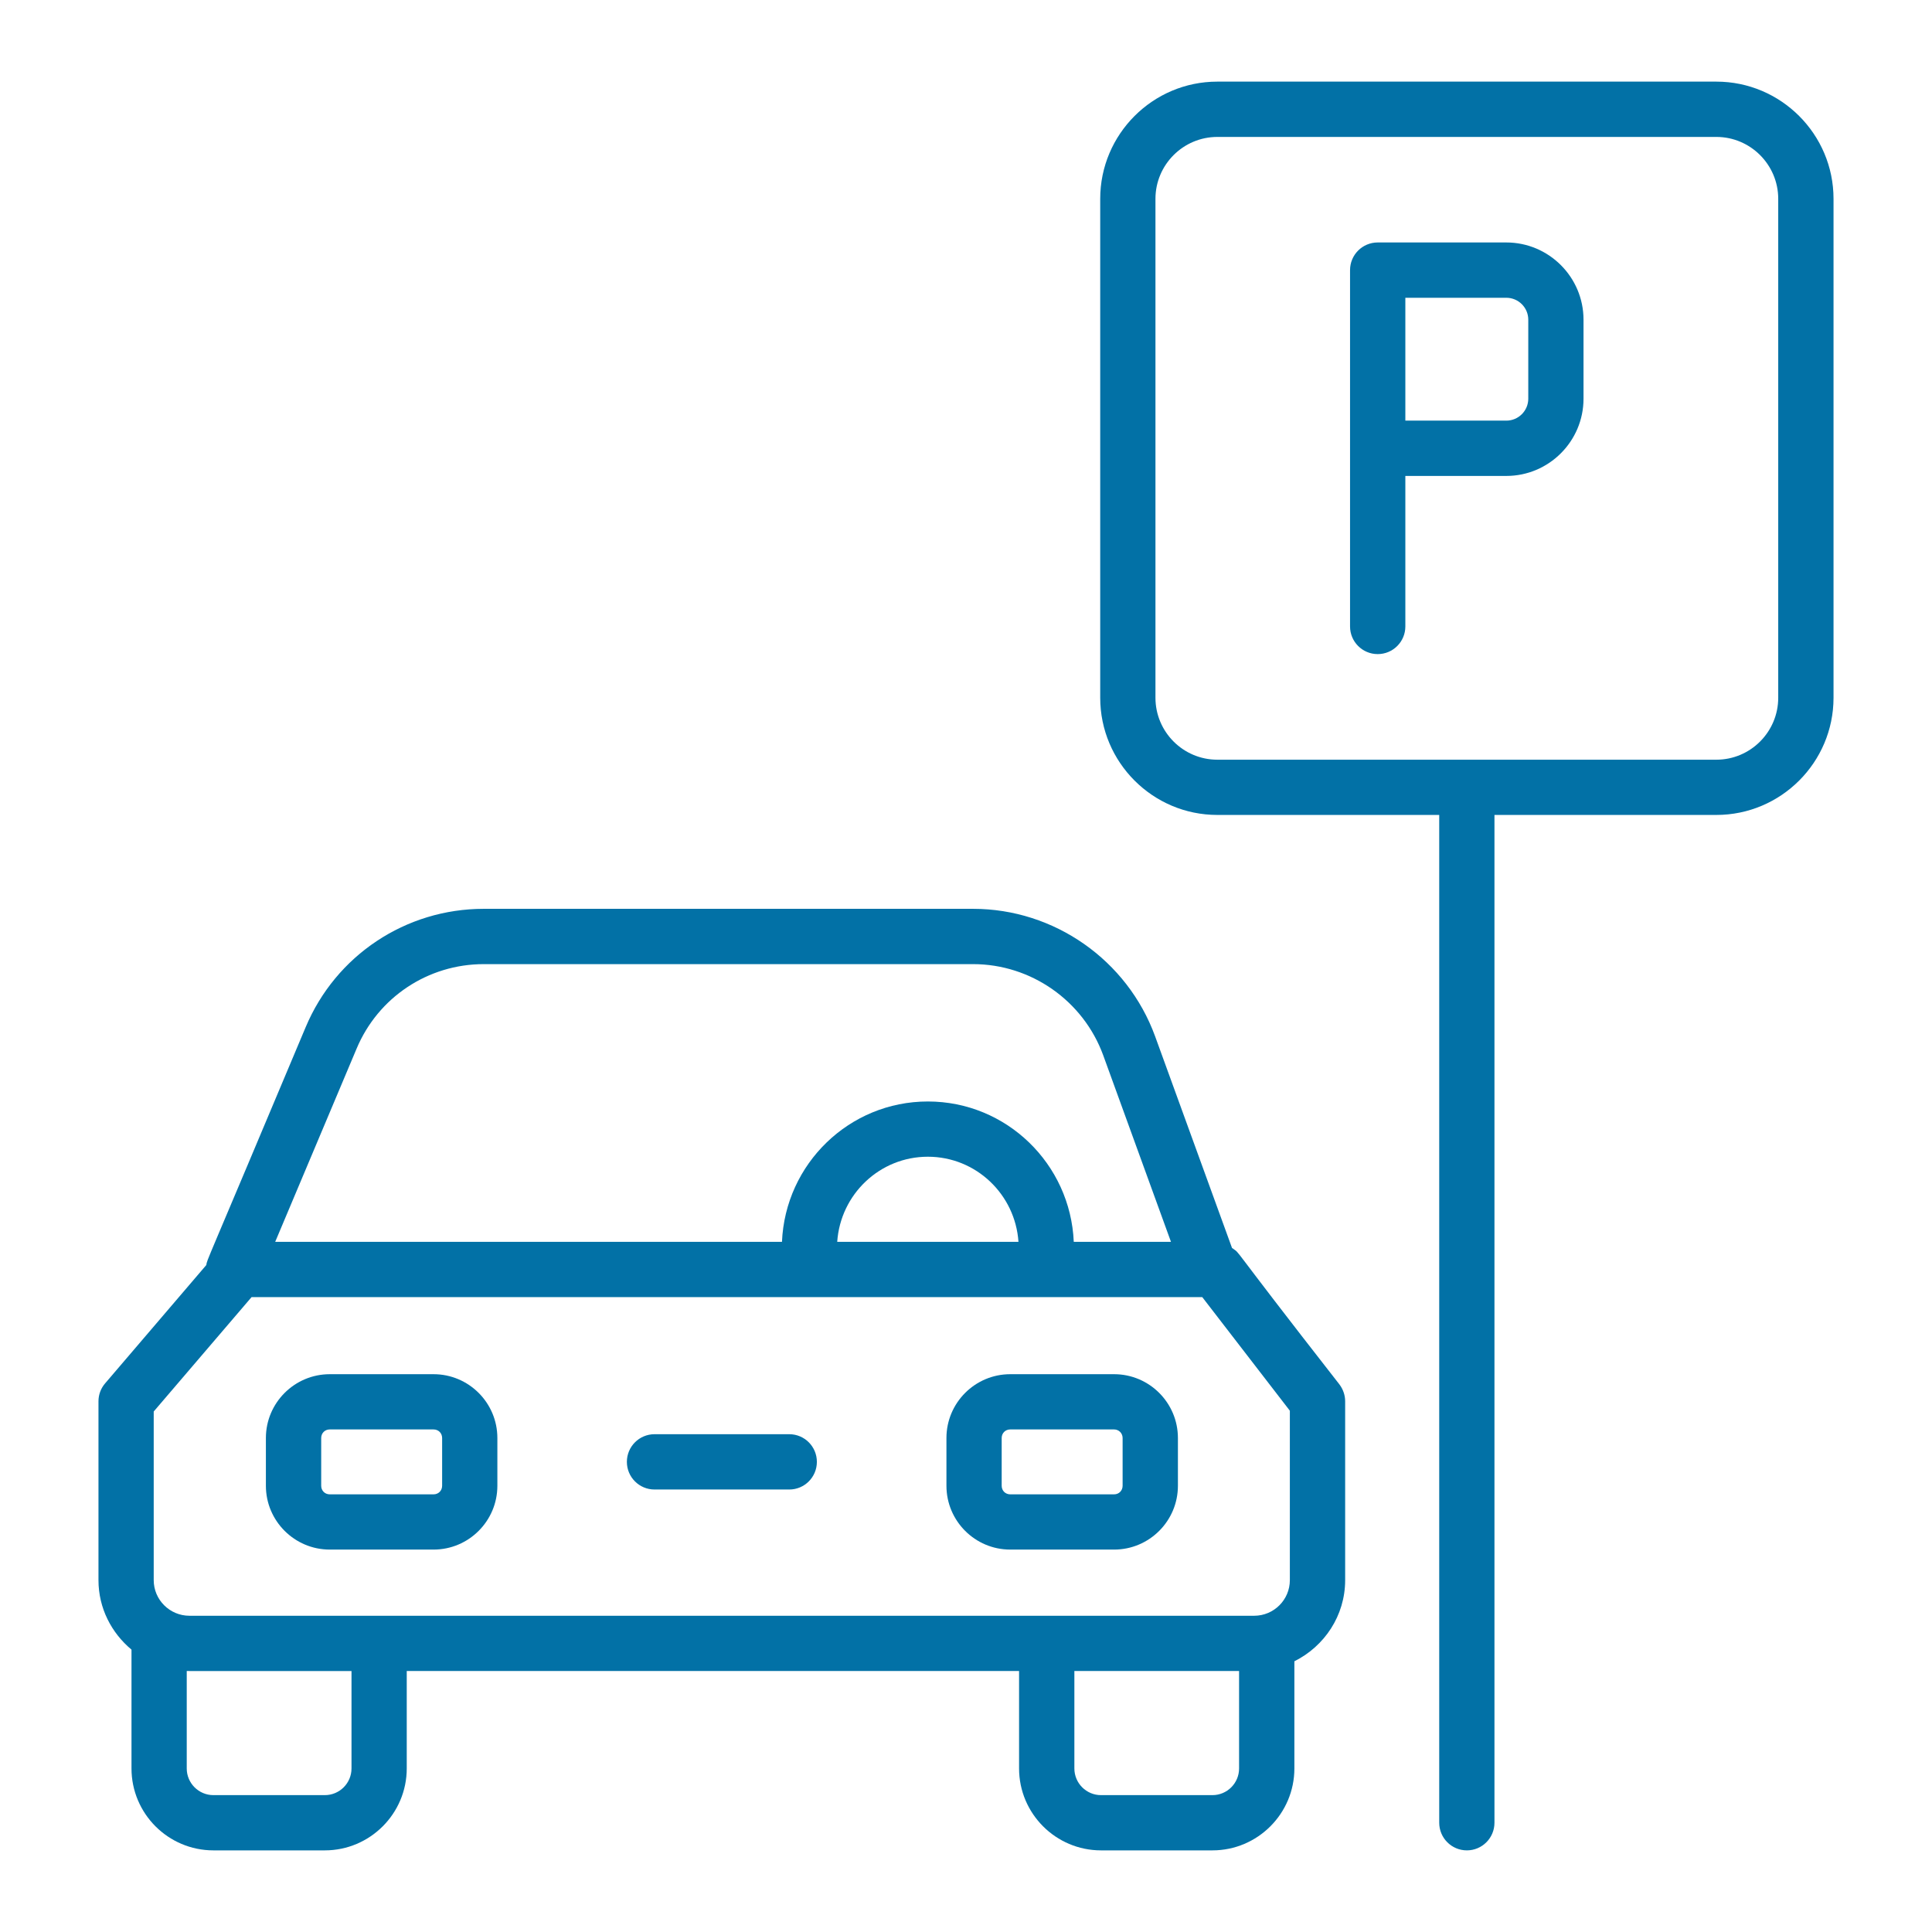
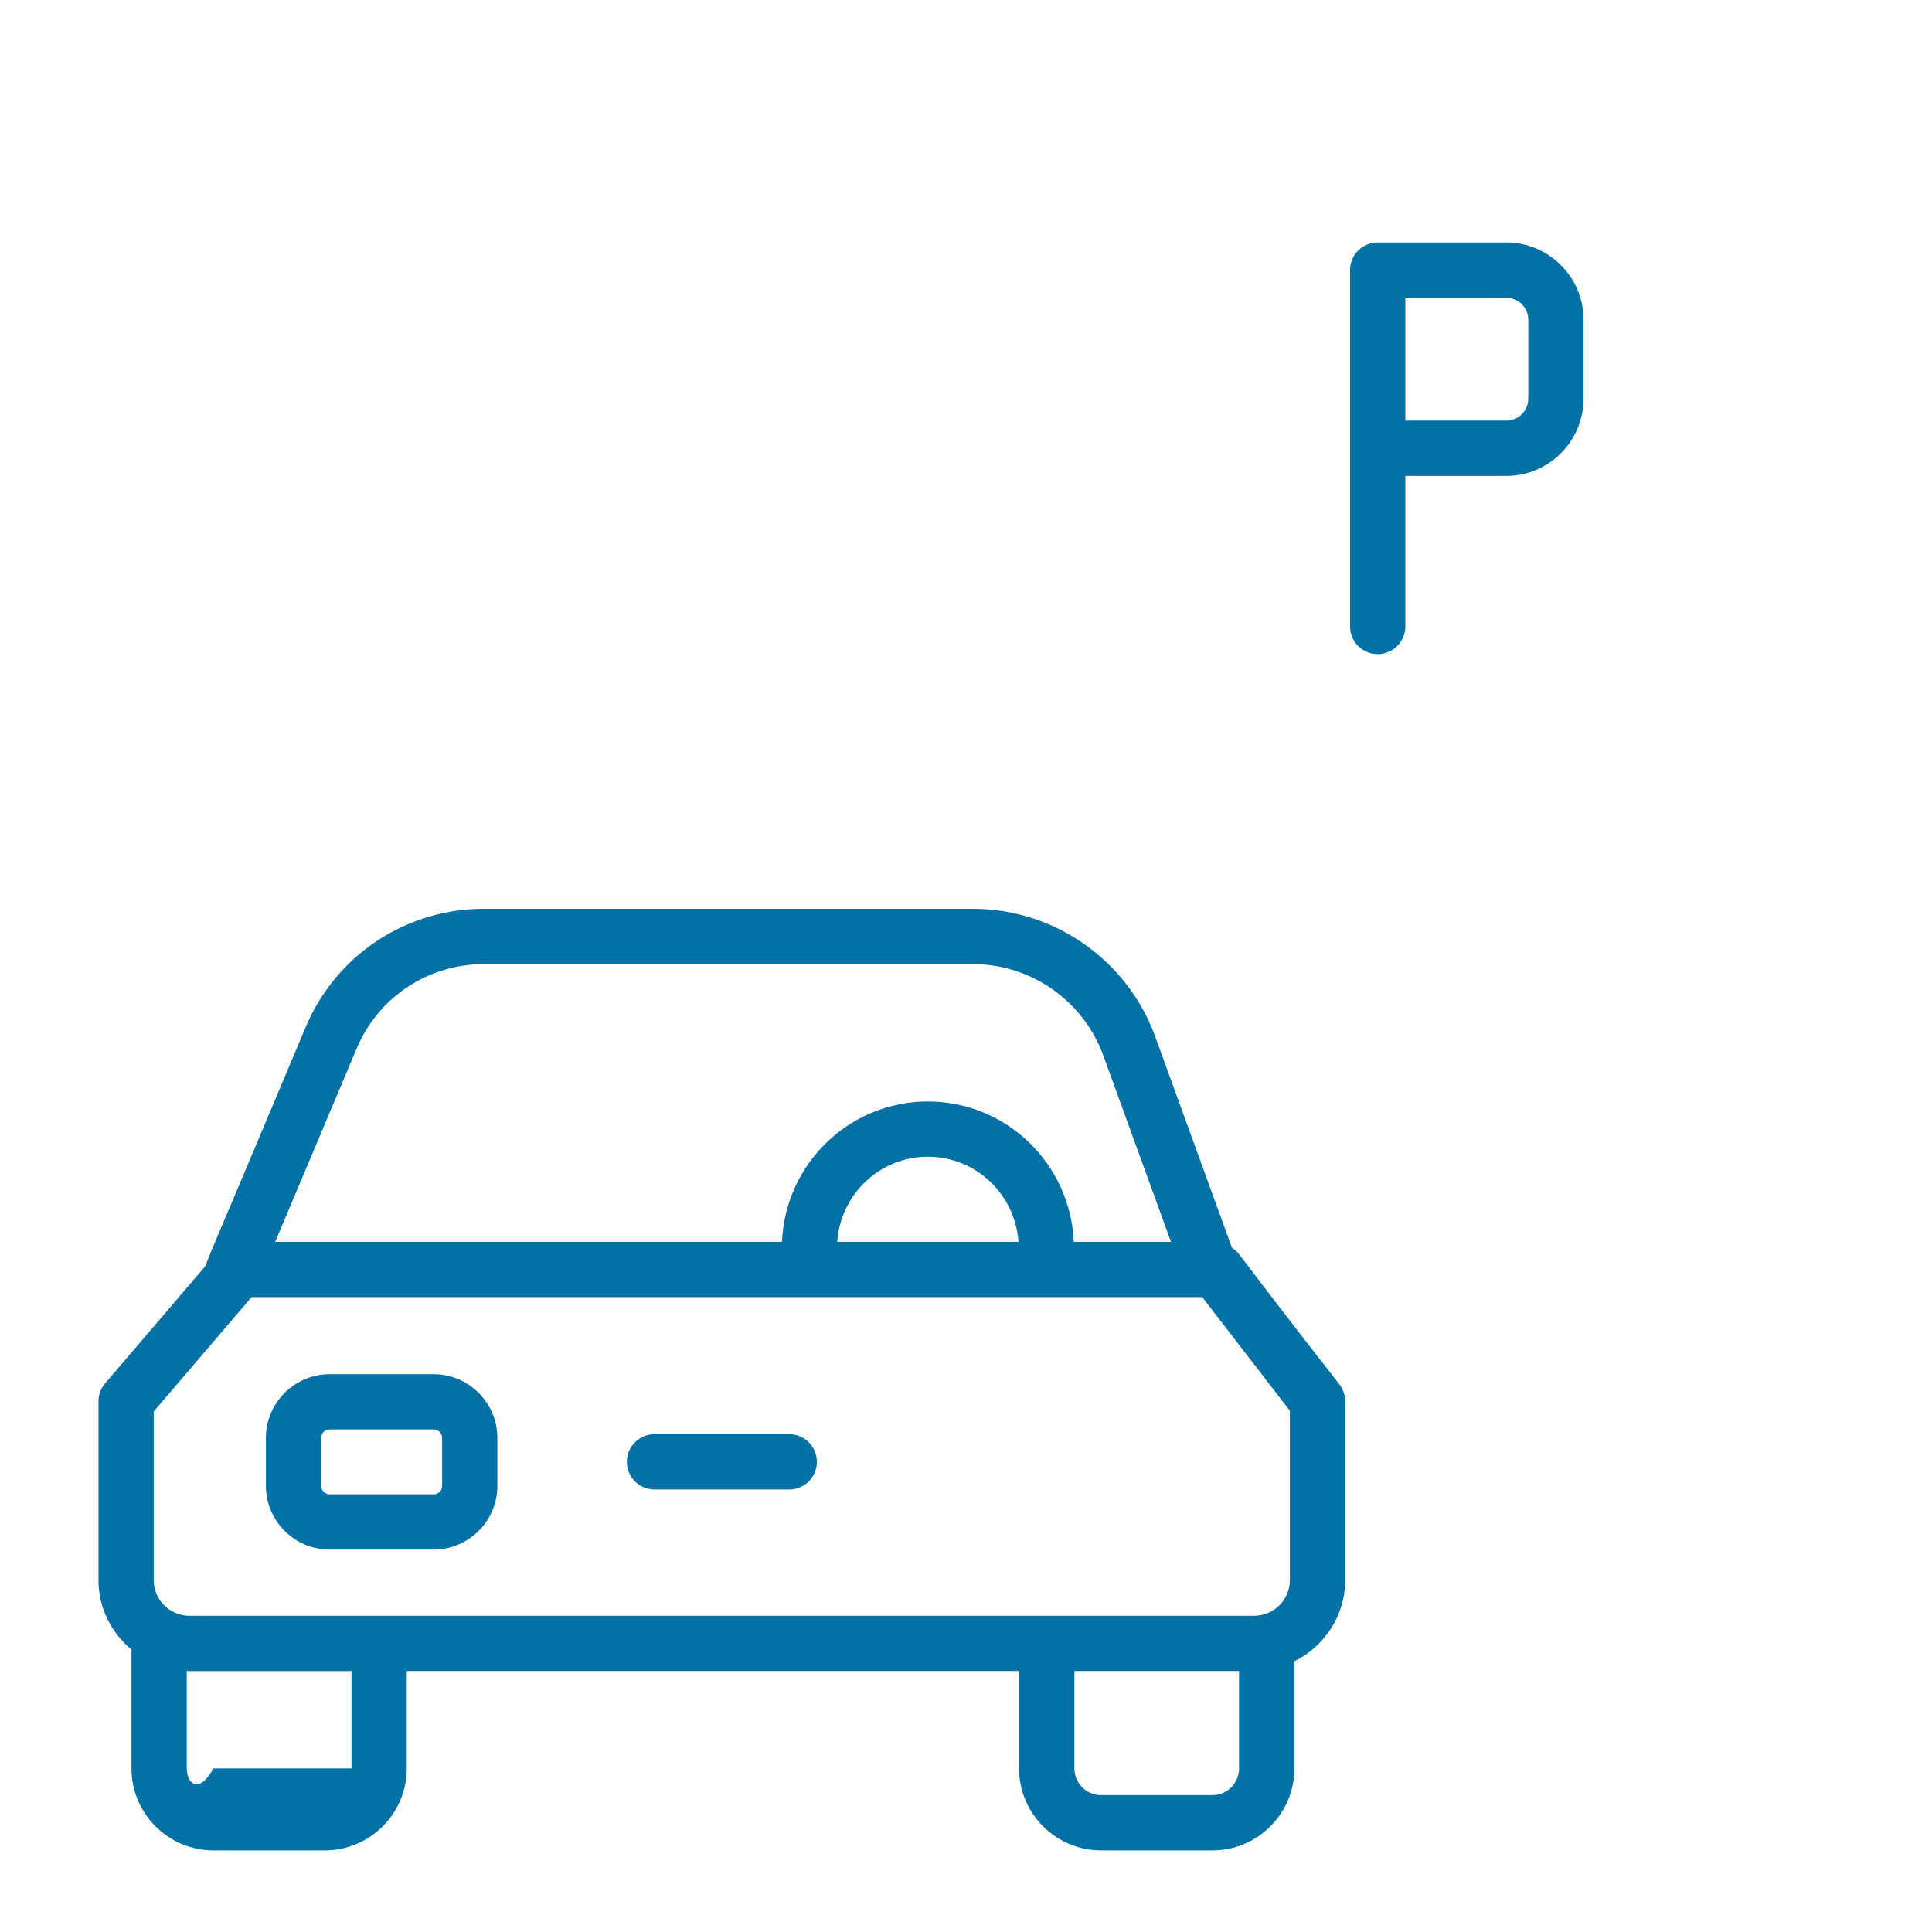
<svg xmlns="http://www.w3.org/2000/svg" width="32" height="32" viewBox="0 0 32 32" fill="none">
  <g clip-path="url(#clip0_1666_1938)">
-     <path d="M1.631 23.21V26.172C1.631 26.636 1.846 27.046 2.178 27.323V29.291C2.178 30.039 2.786 30.648 3.535 30.648H5.38C6.128 30.648 6.737 30.039 6.737 29.291V27.677H16.879V29.291C16.879 30.039 17.488 30.648 18.236 30.648H20.082C20.83 30.648 21.439 30.039 21.439 29.291V27.516C21.935 27.269 22.28 26.762 22.28 26.172V23.21C22.28 23.109 22.246 23.011 22.185 22.93C20.255 20.46 20.578 20.799 20.406 20.67L19.132 17.164C18.671 15.901 17.46 15.053 16.118 15.053H8.012C6.719 15.053 5.561 15.824 5.062 17.015C3.359 21.07 3.435 20.846 3.417 20.953L1.741 22.913C1.67 22.995 1.631 23.101 1.631 23.21ZM5.822 29.291C5.822 29.535 5.624 29.733 5.38 29.733H3.535C3.291 29.733 3.093 29.535 3.093 29.291V27.677H3.135C3.135 27.677 3.136 27.678 3.137 27.678H5.822V29.291ZM20.082 29.733H18.236C17.993 29.733 17.795 29.535 17.795 29.291V27.677H20.523V29.291C20.523 29.535 20.325 29.733 20.082 29.733ZM5.906 17.37C6.262 16.519 7.089 15.969 8.012 15.969H16.118C17.077 15.969 17.942 16.575 18.272 17.477L19.395 20.569H17.785C17.73 19.279 16.672 18.244 15.368 18.244C14.065 18.244 13.006 19.279 12.952 20.569H4.558L5.906 17.37ZM16.869 20.569H13.867C13.92 19.784 14.569 19.159 15.368 19.159C16.167 19.159 16.816 19.784 16.869 20.569ZM2.546 23.379L4.167 21.484H19.913L21.364 23.366V26.172C21.364 26.497 21.1 26.761 20.775 26.762C15.527 26.762 21.598 26.762 3.136 26.762C2.811 26.761 2.546 26.497 2.546 26.172L2.546 23.379Z" fill="#0271A6" />
+     <path d="M1.631 23.21V26.172C1.631 26.636 1.846 27.046 2.178 27.323V29.291C2.178 30.039 2.786 30.648 3.535 30.648H5.38C6.128 30.648 6.737 30.039 6.737 29.291V27.677H16.879V29.291C16.879 30.039 17.488 30.648 18.236 30.648H20.082C20.83 30.648 21.439 30.039 21.439 29.291V27.516C21.935 27.269 22.28 26.762 22.28 26.172V23.21C22.28 23.109 22.246 23.011 22.185 22.93C20.255 20.46 20.578 20.799 20.406 20.67L19.132 17.164C18.671 15.901 17.46 15.053 16.118 15.053H8.012C6.719 15.053 5.561 15.824 5.062 17.015C3.359 21.07 3.435 20.846 3.417 20.953L1.741 22.913C1.67 22.995 1.631 23.101 1.631 23.21ZM5.822 29.291H3.535C3.291 29.733 3.093 29.535 3.093 29.291V27.677H3.135C3.135 27.677 3.136 27.678 3.137 27.678H5.822V29.291ZM20.082 29.733H18.236C17.993 29.733 17.795 29.535 17.795 29.291V27.677H20.523V29.291C20.523 29.535 20.325 29.733 20.082 29.733ZM5.906 17.37C6.262 16.519 7.089 15.969 8.012 15.969H16.118C17.077 15.969 17.942 16.575 18.272 17.477L19.395 20.569H17.785C17.73 19.279 16.672 18.244 15.368 18.244C14.065 18.244 13.006 19.279 12.952 20.569H4.558L5.906 17.37ZM16.869 20.569H13.867C13.92 19.784 14.569 19.159 15.368 19.159C16.167 19.159 16.816 19.784 16.869 20.569ZM2.546 23.379L4.167 21.484H19.913L21.364 23.366V26.172C21.364 26.497 21.1 26.761 20.775 26.762C15.527 26.762 21.598 26.762 3.136 26.762C2.811 26.761 2.546 26.497 2.546 26.172L2.546 23.379Z" fill="#0271A6" />
    <path d="M5.462 25.666H7.181C7.764 25.666 8.238 25.192 8.238 24.609V23.818C8.238 23.235 7.764 22.761 7.181 22.761H5.462C4.879 22.761 4.404 23.235 4.404 23.818V24.609C4.404 25.192 4.879 25.666 5.462 25.666ZM5.32 23.818C5.32 23.737 5.381 23.676 5.462 23.676H7.181C7.262 23.676 7.323 23.737 7.323 23.818V24.609C7.323 24.69 7.262 24.751 7.181 24.751H5.462C5.381 24.751 5.32 24.69 5.32 24.609V23.818Z" fill="#0271A6" />
-     <path d="M16.733 25.666H18.453C19.036 25.666 19.51 25.192 19.51 24.609V23.818C19.51 23.235 19.036 22.761 18.453 22.761H16.733C16.15 22.761 15.676 23.235 15.676 23.818V24.609C15.676 25.192 16.15 25.666 16.733 25.666ZM16.591 23.818C16.591 23.737 16.652 23.676 16.733 23.676H18.453C18.532 23.676 18.594 23.739 18.594 23.818V24.609C18.594 24.69 18.533 24.751 18.453 24.751H16.733C16.652 24.751 16.591 24.69 16.591 24.609V23.818Z" fill="#0271A6" />
    <path d="M10.841 24.671H13.073C13.325 24.671 13.53 24.466 13.53 24.213C13.53 23.96 13.325 23.755 13.073 23.755H10.841C10.588 23.755 10.383 23.96 10.383 24.213C10.383 24.466 10.588 24.671 10.841 24.671Z" fill="#0271A6" />
    <path d="M24.949 7.883C25.654 7.883 26.228 7.309 26.228 6.604V5.295C26.228 4.59 25.654 4.016 24.949 4.016H22.819C22.566 4.016 22.361 4.221 22.361 4.474V10.376C22.361 10.629 22.566 10.834 22.819 10.834C23.072 10.834 23.277 10.629 23.277 10.376V7.883H24.949ZM25.313 5.295V6.604C25.313 6.804 25.15 6.967 24.949 6.967H23.277V4.932H24.949C25.15 4.932 25.313 5.095 25.313 5.295Z" fill="#0271A6" />
-     <path d="M24.296 30.648C24.548 30.648 24.753 30.443 24.753 30.19V13.498H28.428C29.498 13.498 30.369 12.627 30.369 11.557V3.293C30.369 2.223 29.498 1.352 28.428 1.352H20.163C19.093 1.352 18.223 2.223 18.223 3.293V11.557C18.223 12.627 19.093 13.498 20.163 13.498H23.838V30.19C23.838 30.443 24.043 30.648 24.296 30.648ZM19.138 11.557V3.293C19.138 2.728 19.598 2.268 20.163 2.268H28.428C28.993 2.268 29.453 2.728 29.453 3.293V11.557C29.453 12.123 28.993 12.583 28.428 12.583H20.163C19.598 12.583 19.138 12.123 19.138 11.557Z" fill="#0271A6" />
  </g>
  <defs>
    <clipPath id="clip0_1666_1938">
      <rect width="30" height="30" fill="white" transform="translate(1 1)" />
    </clipPath>
  </defs>
</svg>